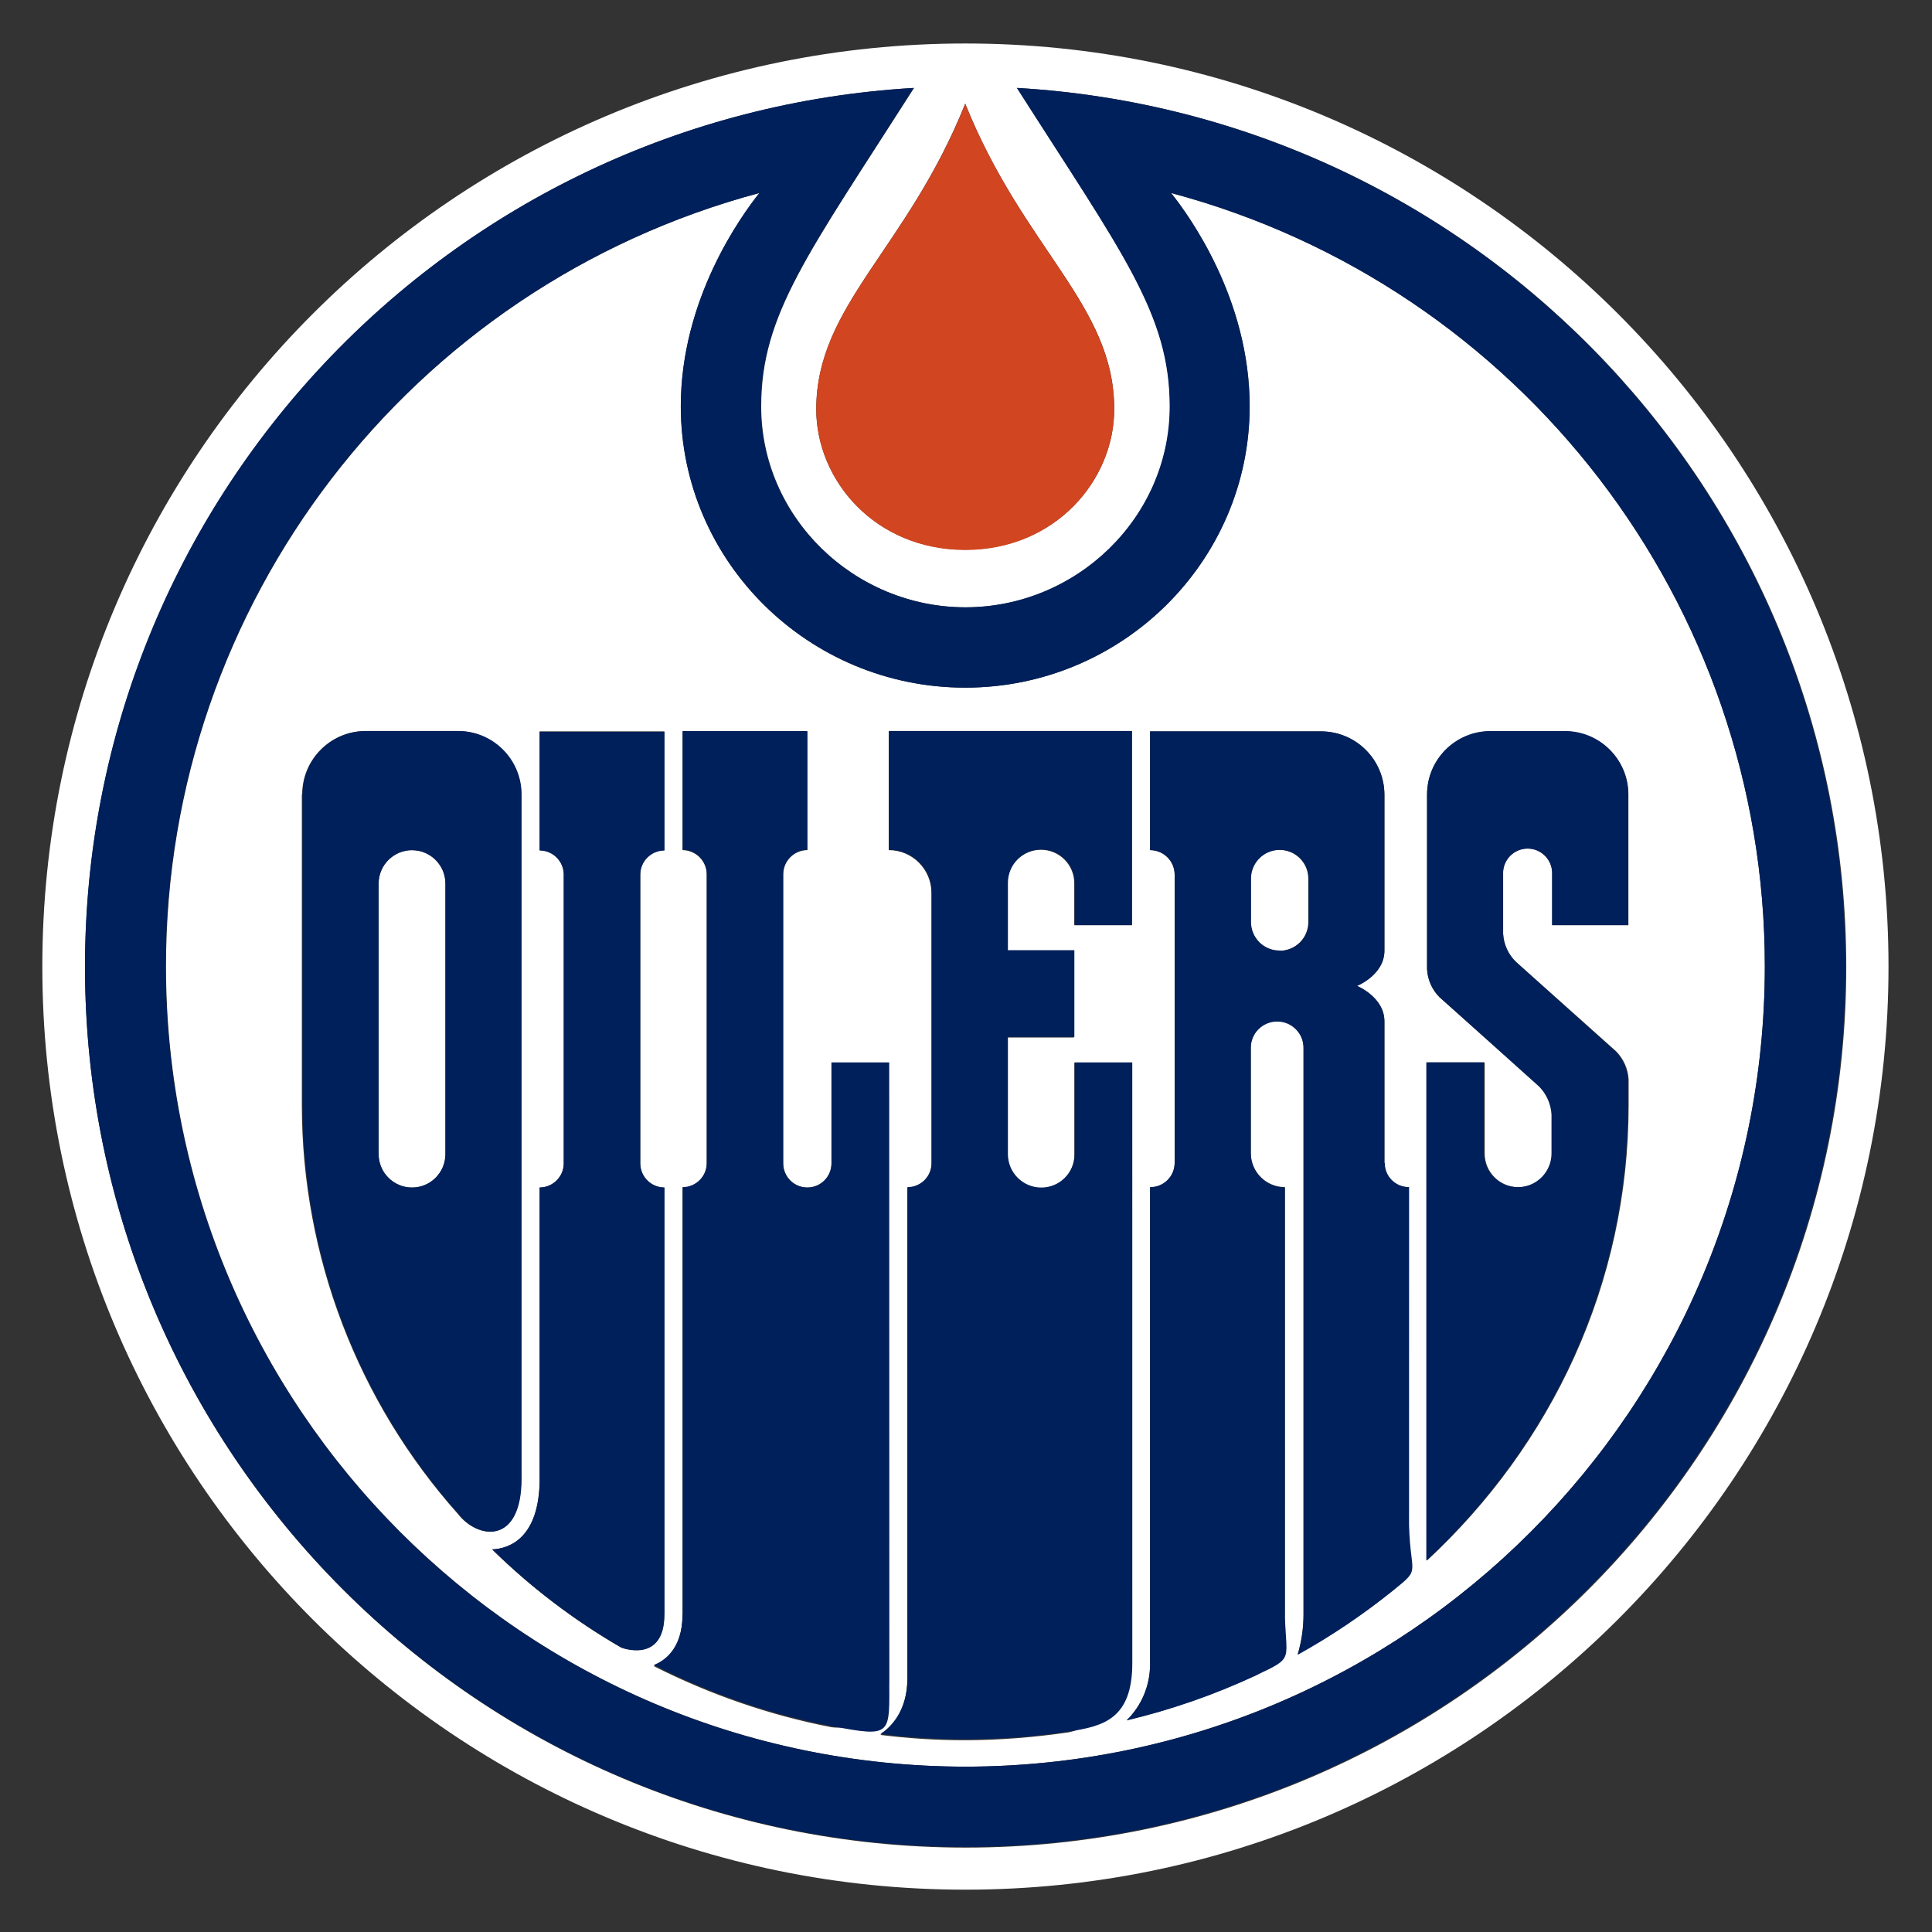
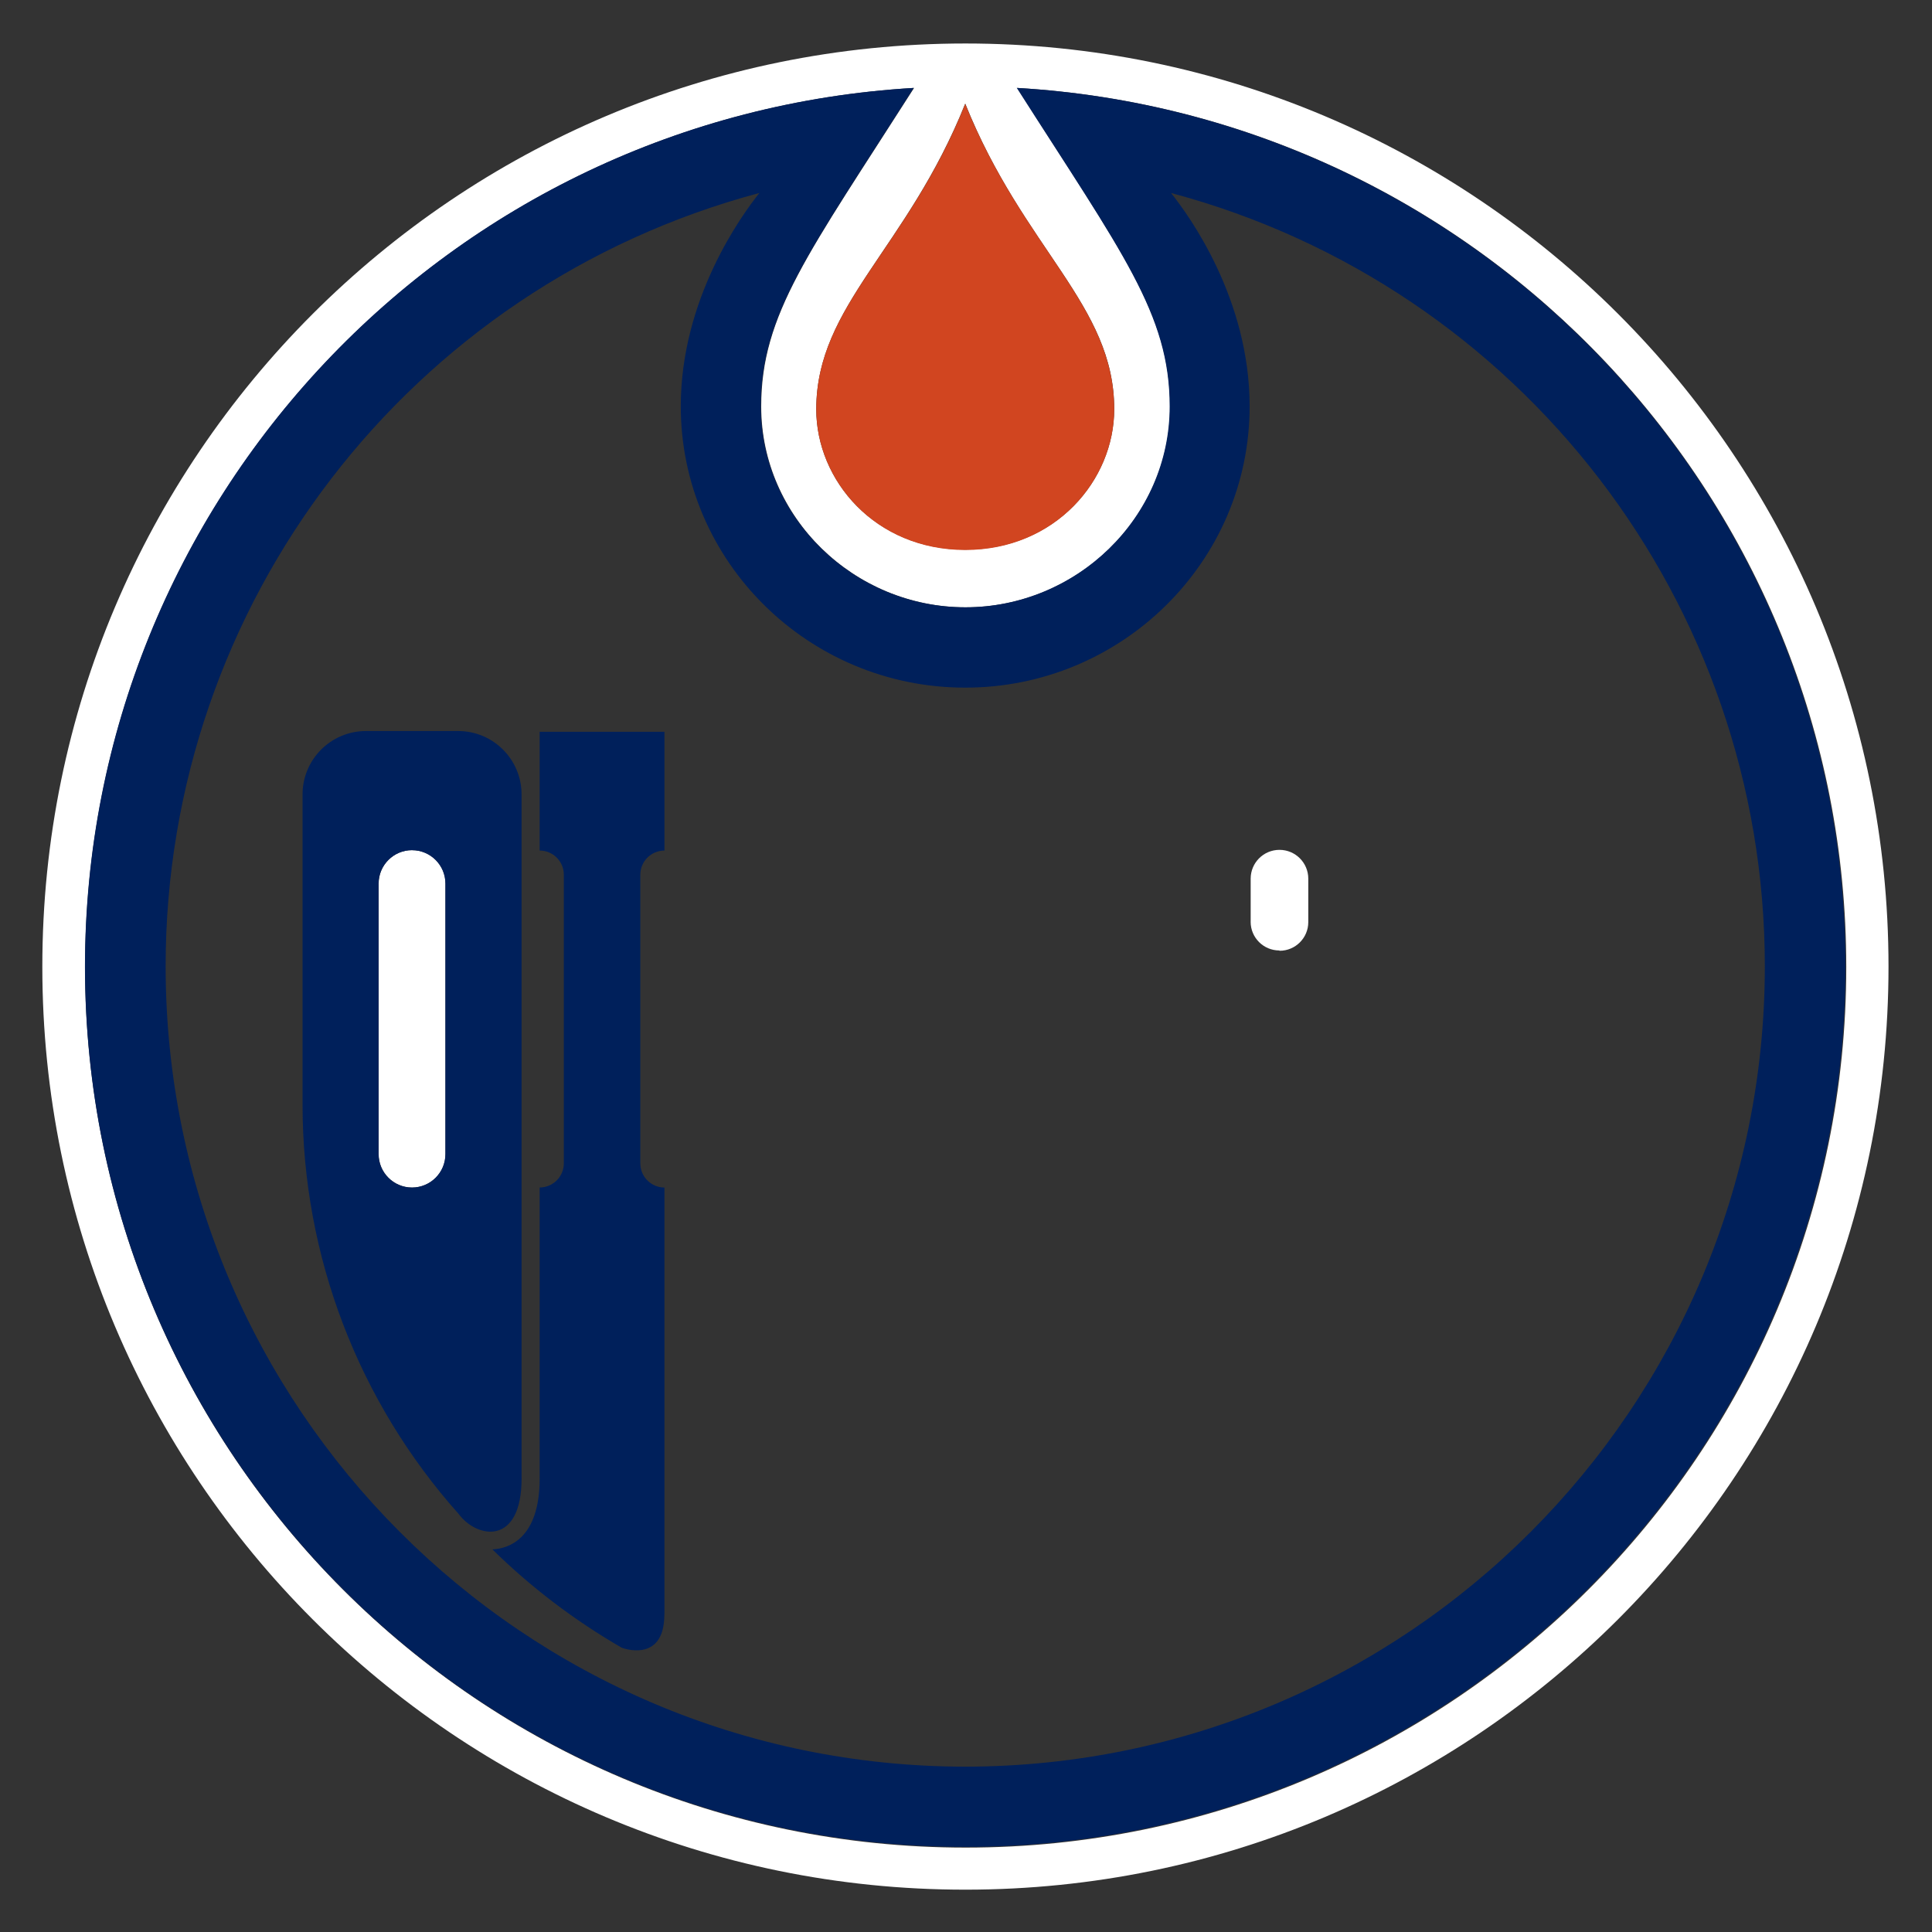
<svg xmlns="http://www.w3.org/2000/svg" xml:space="preserve" width="780px" height="780px" version="1.1" style="shape-rendering:geometricPrecision; text-rendering:geometricPrecision; image-rendering:optimizeQuality; fill-rule:evenodd; clip-rule:evenodd" viewBox="0 0 780 780">
  <rect x="0" y="0" width="780" height="780" fill="#333333" stroke="none" />
  <defs>
    <style type="text/css">
   
    .fil0 {fill:none}
    .fil3 {fill:#00205B;fill-rule:nonzero}
    .fil2 {fill:#D14520;fill-rule:nonzero}
    .fil1 {fill:white;fill-rule:nonzero}
   
  </style>
  </defs>
  <g id="Слой_x0020_1">
    <rect class="fil0" x="-0.24" y="0.24" width="780" height="780" />
    <g id="_2758922970912">
      <g>
        <path class="fil1" d="M389.69 762.91c-0.02,0 0.07,0 0.07,0 205.79,0 372.68,-166.88 372.68,-372.67 0,-205.79 -166.89,-372.68 -372.68,-372.68 -205.79,0 -372.67,166.89 -372.67,372.68 0,-0.02 0,0.11 0,0.11 0,205.73 166.83,372.56 372.55,372.56 0,0 0.05,0 0.05,0l0 0zm0 -721.1c23.55,58.85 60.15,81.23 60.15,123.31 0,28.7 -23.66,56.78 -60.15,56.78 -36.48,0 -60.15,-27.99 -60.15,-56.78 0.15,-42.05 36.61,-64.46 60.15,-123.31l0 0zm-20.65 -6.31c-42.6,66.75 -61.72,91.28 -61.72,128.6 0,44.79 37.6,81.09 82.54,81.09 44.93,0 82.53,-36.32 82.53,-81.09 0,-37.32 -19.24,-61.85 -61.71,-128.6 187.88,10.97 334.71,166.66 334.71,354.91 0,196.31 -159.2,355.52 -355.52,355.52 -196.32,0 -355.52,-159.21 -355.52,-355.52 0,-188.25 146.83,-343.94 334.73,-354.92l-0.04 0.01zm0 0l0 0 0 0z" />
      </g>
      <g>
        <path class="fil1" d="M166.37 343.22c-7.45,0 -13.49,6.04 -13.49,13.49l0 109.25c0,7.44 6.04,13.48 13.49,13.48 7.45,0 13.49,-6.04 13.49,-13.49l0 -109.22c0,-7.45 -6.04,-13.49 -13.49,-13.49l0 -0.02zm0 0l0 0 0 0z" />
      </g>
      <g>
        <path class="fil1" d="M516.57 383.85c0.01,0 0.03,0 0.05,0 6.38,0 11.57,-5.18 11.57,-11.57 0,-0.02 0,-0.04 0,-0.05l0 -17.49c0,-6.42 -5.21,-11.63 -11.63,-11.63 -6.43,0 -11.63,5.21 -11.63,11.63l0 17.37c-0.01,0.02 -0.01,0.03 -0.01,0.05 0,6.39 5.19,11.57 11.58,11.57 0.01,0 0.03,0 0.04,0l0.03 0.12zm0 0l0 0 0 0z" />
      </g>
      <g>
-         <path class="fil1" d="M389.69 713.25c178.31,-0.16 322.82,-144.83 322.82,-323.16 0,-146.32 -98.35,-274.42 -239.71,-312.18 7.32,9.18 31.73,42.78 31.73,86.13 0,62.59 -51.53,113.58 -114.83,113.58 -63.29,0 -114.83,-50.95 -114.83,-113.58 0,-43.35 24.4,-76.93 31.73,-86.13 -141.25,37.79 -239.58,165.9 -239.58,312.16 0,178.26 144.41,322.9 322.67,323.18l0 0zm186.46 -284.33l23.26 0 0 36.75c0,7.53 6.11,13.64 13.64,13.64 7.53,0 13.64,-6.11 13.64,-13.64l0 -15.64c-0.24,-4.26 -2.02,-8.29 -5.02,-11.34l-40.48 -36.03c-3.05,-3 -4.84,-7.06 -5.02,-11.34l0 -70.48c0.03,-14.1 11.46,-25.53 25.56,-25.56l30.14 0c14.1,0.03 25.53,11.46 25.56,25.56l0 52.67 -30.76 0 0 -20.52c0,-0.16 0.01,-0.32 0.01,-0.48 0,-5.48 -4.44,-9.92 -9.92,-9.92 -5.47,0 -9.91,4.44 -9.91,9.92 0,0.16 0,0.32 0.01,0.48l0 23.97c0.23,4.3 2.07,8.34 5.16,11.34l40.49 36.17c2.99,3.04 4.77,7.08 5.01,11.34l0 10.34c0,72.19 -31.14,137.24 -81.37,183.85l0 -201.08zm-111.83 50.52c0.01,0 0.02,0 0.03,0 5.4,0 9.81,-4.34 9.89,-9.75l0 -116.56c0,-5.47 -4.44,-9.91 -9.92,-9.91l0 -47.94 69.05 0c14.1,0.03 25.53,11.46 25.55,25.56l0 63.01c0,9.75 -11.05,14.19 -11.05,14.19 0,0 11.05,4.45 11.05,14.2l0 57.26c0.03,5.39 4.41,9.75 9.8,9.75 0.04,0 0.08,0 0.12,0l0 132.34c0,24.97 -6.32,30.29 -6.32,30.29 -12.11,9.75 -25.03,18.49 -38.62,26.03 1.57,-5.38 2.37,-10.96 2.37,-16.56l0 -228.46c0,-5.88 -4.77,-10.65 -10.65,-10.65 -5.88,0 -10.65,4.77 -10.65,10.65l0 42.59c0,7.6 6.17,13.77 13.77,13.77l0 169.94c0,21.53 -11.83,27.28 -11.83,27.28 -16.71,7.65 -34.16,13.75 -52.04,18.09 6.04,-5.96 9.45,-14.1 9.45,-22.6 0,-0.12 0,-0.26 0,-0.38l0 -192.14zm-105.39 -184.3l98.03 0 0 78.37 -23.26 0 0 -16.94c0,-7.45 -6.04,-13.49 -13.48,-13.49 -7.45,0 -13.49,6.04 -13.49,13.49l0 27.28 26.83 0 0 35.02 -26.78 0 0 47.32c0,7.45 6.04,13.49 13.48,13.49 7.45,0 13.49,-6.04 13.49,-13.49l0 -37.12 23.26 0 0 242.74c0,22.53 -25.55,27.57 -25.55,27.57 -13.8,2.04 -27.8,3.16 -41.77,3.19 -0.07,0 -0.2,0 -0.27,0 -11.38,0 -22.75,-0.72 -34.03,-2.14 3.6,-2.37 10.91,-8.75 10.91,-22.81l-0.01 -198.18c5.38,-0.01 9.74,-4.37 9.75,-9.75l0 -109.24c-0.03,-9.51 -7.73,-17.21 -17.23,-17.23l0 -48.08 0.12 0zm-83.34 356.68l0 -172.38c5.38,-0.01 9.74,-4.37 9.75,-9.75l0 -116.56c0,0 0,-0.01 0,-0.02 0,-5.41 -4.34,-9.81 -9.75,-9.89l0 -47.94 50.38 0 0 47.94c-5.39,0.02 -9.75,4.4 -9.75,9.8 0,0.04 0,0.08 0,0.11l0 116.54c0,5.39 4.37,9.76 9.76,9.76 5.39,0 9.76,-4.37 9.76,-9.76l0 -40.6 23.19 0 0 248.45c0,23.26 -23.26,19.8 -23.26,19.8 -24.9,-4.84 -49.13,-13.21 -71.77,-24.69 3.88,-1.58 11.62,-6.31 11.62,-20.82l0.07 0.01zm-57.75 -54.97l0 -117.41c5.37,-0.01 9.73,-4.37 9.74,-9.75l0 -116.56c0.01,0 0.01,-0.01 0.01,-0.02 0,-5.41 -4.35,-9.81 -9.75,-9.89l0 -47.94 50.37 0 0 47.94c-5.39,0.02 -9.75,4.4 -9.75,9.8 0,0.04 0,0.08 0,0.11l0 116.54c0.02,5.38 4.37,9.73 9.75,9.75l0 172.38c0,19.94 -17.51,13.34 -17.51,13.34 -18.91,-10.94 -36.46,-24.28 -52.06,-39.6 6.6,-0.28 19.24,-4.16 19.24,-28.7l-0.04 0.01zm-95.84 -276.16c0.03,-14.1 11.46,-25.53 25.56,-25.55l37.31 0c14.1,0.02 25.53,11.45 25.56,25.55l0 276.16c0,27.28 -17.79,24.4 -25.56,14.37 -40.48,-45.37 -62.95,-104.09 -63.01,-164.93l0 -125.6 0.14 0z" />
-       </g>
+         </g>
      <path class="fil2" d="M449.84 165.26c0,-42.05 -36.46,-64.6 -60.15,-123.3 -23.54,58.84 -60.15,81.23 -60.15,123.3 0,28.7 23.83,56.79 60.15,56.79 36.32,0 60.15,-28.14 60.15,-56.79z" />
      <g>
        <path class="fil3" d="M410.51 35.5c42.6,66.75 61.72,91.28 61.72,128.6 0,44.79 -37.6,81.09 -82.54,81.09 -44.93,0 -82.53,-36.32 -82.53,-81.09 0,-37.32 19.24,-61.85 61.71,-128.6 -187.84,11.01 -334.57,166.6 -334.57,354.76 0,196.24 159.14,355.38 355.38,355.38 196.24,0 355.38,-159.14 355.38,-355.38 0,-188.16 -146.73,-343.75 -334.55,-354.77l0 0.01zm-20.82 677.75c-178.31,-0.16 -322.82,-144.83 -322.82,-323.16 0,-146.32 98.35,-274.42 239.71,-312.18 -7.31,9.18 -31.73,42.78 -31.73,86.13 0,62.59 51.54,113.58 114.83,113.58 63.3,0 114.83,-50.95 114.83,-113.58 0,-43.35 -24.39,-76.93 -31.73,-86.13 141.38,37.76 239.73,165.86 239.73,312.18 0,178.33 -144.51,323 -322.83,323.16l0.01 0zm0 0l0 0 0 0z" />
      </g>
-       <path class="fil3" d="M457.01 428.92l-23.12 0 0 37.04c0,7.44 -6.04,13.48 -13.49,13.48 -7.44,0 -13.48,-6.04 -13.48,-13.49l0 -47.32 26.83 0 0 -35.02 -26.83 0 0 -27.19c0,-7.44 6.04,-13.48 13.48,-13.48 7.45,0 13.49,6.04 13.49,13.48l0 17.09 23.12 0 0 -78.37 -98.08 0 0 47.94c0.02,0 0.03,0 0.05,0 9.48,0 17.18,7.69 17.18,17.18 0,0.01 0,0.03 0,0.04l0 109.23c-0.02,5.37 -4.37,9.73 -9.75,9.74l0 197.94c0,14.2 -7.45,20.51 -10.91,22.81 11.29,1.43 22.66,2.15 34.04,2.15 0.06,0 0.2,0 0.26,0 13.98,0 27.99,-1.08 41.78,-3.14 13.8,-2.06 25.56,-5.02 25.56,-27.57l-0.01 -242.54 -0.12 0z" />
-       <path class="fil3" d="M358.93 428.92l-23.26 0 0 40.77c0,5.39 -4.37,9.76 -9.76,9.76 -5.39,0 -9.76,-4.37 -9.76,-9.76l0 -116.7c0,-0.01 0,-0.02 0,-0.02 0,-5.41 4.34,-9.81 9.75,-9.89l0 -47.94 -50.31 0 0 47.94c5.4,0.02 9.75,4.4 9.75,9.79 0,0.04 0,0.08 0,0.12l0 116.54c-0.01,5.37 -4.37,9.73 -9.74,9.74l0 172.38c0,14.37 -7.91,19.1 -11.62,20.52 22.62,11.54 46.82,19.89 71.78,24.68 24.95,4.79 23.26,3.6 23.26,-19.81l-0.09 -248.12z" />
      <g>
        <path class="fil3" d="M268.26 651.82l0 -172.38c-5.38,-0.01 -9.74,-4.37 -9.75,-9.75l0 -116.56c0.01,-5.37 4.37,-9.73 9.75,-9.74l0 -47.94 -50.38 0 0 47.94c5.38,0.01 9.74,4.37 9.75,9.74l0 116.54c-0.01,5.38 -4.37,9.73 -9.75,9.75l0 117.41c0,24.53 -12.63,28.39 -19.09,28.7 15.59,15.33 33.14,28.67 52.06,39.61 0,0.14 17.37,6.74 17.37,-13.34l0.04 0.02zm0 0l0 0 0 0z" />
      </g>
-       <path class="fil3" d="M657.38 373.51l0 -52.82c-0.02,-14.1 -11.45,-25.53 -25.56,-25.55l-30.14 0c-14.1,0.02 -25.53,11.45 -25.56,25.55l0 70.47c0.24,4.26 2.03,8.29 5.02,11.33l40.23 36.18c2.99,3.04 4.78,7.08 5.01,11.33l0 15.65c0,7.53 -6.11,13.64 -13.64,13.64 -7.53,0 -13.64,-6.11 -13.64,-13.64l0 -36.73 -23.26 0 0 201.13c50.09,-46.5 81.38,-111.66 81.38,-183.85l0 -10.34c-0.24,-4.26 -2.03,-8.3 -5.02,-11.34l-40.23 -36.18c-3.06,-3 -4.9,-7.05 -5.15,-11.33l0 -24.02c-0.01,-0.16 -0.02,-0.32 -0.02,-0.48 0,-5.48 4.44,-9.92 9.92,-9.92 5.47,0 9.91,4.44 9.91,9.92 0,0.16 0,0.32 -0.01,0.48l0 20.52 30.76 0z" />
      <g>
        <path class="fil3" d="M210.57 596.85l0 -276.16c-0.02,-14.1 -11.45,-25.53 -25.55,-25.55l-37.32 0c-14.1,0.02 -25.53,11.45 -25.55,25.55l0 125.6c0.06,60.84 22.53,119.56 63.01,164.92 7.46,10.06 25.42,12.92 25.42,-14.36l-0.01 0zm-30.76 -130.89c0,7.44 -6.04,13.48 -13.49,13.48 -7.44,0 -13.48,-6.04 -13.48,-13.49l0 -109.22c0,-7.45 6.04,-13.49 13.48,-13.49 7.45,0 13.49,6.04 13.49,13.49l0 109.23z" />
      </g>
      <g>
-         <path class="fil3" d="M558.92 469.53l0 -57.12c0,-9.75 -11.05,-14.37 -11.05,-14.37 0,0 11.05,-4.44 11.05,-14.19l0 -63.01c-0.02,-14.1 -11.45,-25.53 -25.55,-25.56l-69.05 0 0 47.94c0.01,0 0.02,0 0.03,0 5.4,0 9.81,4.34 9.89,9.75l0 116.53c-0.03,5.39 -4.41,9.75 -9.8,9.75 -0.04,0 -0.08,0 -0.12,0l0 192.33c0,0.12 0,0.26 0,0.38 0,8.5 -3.41,16.64 -9.46,22.59 17.89,-4.18 35.39,-10.29 52.04,-18.08 16.65,-7.79 11.83,-5.75 11.83,-27.28l0.01 -169.75c-7.6,0 -13.77,-6.17 -13.77,-13.77l0 -42.59c0,-5.88 4.77,-10.65 10.65,-10.65 5.88,0 10.65,4.77 10.65,10.65l0 228.64c0,0.2 0,0.43 0,0.64 0,5.33 -0.8,10.64 -2.37,15.74 13.59,-7.54 26.51,-16.28 38.6,-26.01 12.1,-9.74 6.32,-5.31 6.32,-30.29l0.02 -132.5c-0.03,0 -0.05,0 -0.07,0 -5.35,0 -9.68,-4.33 -9.68,-9.68 0,-0.02 0,-0.05 0,-0.07l-0.17 -0.02zm-30.59 -97.3c0,6.42 -5.21,11.63 -11.63,11.63 -6.43,0 -11.63,-5.21 -11.63,-11.63l0 -17.49c0,-6.42 5.2,-11.63 11.63,-11.63 6.42,0 11.63,5.21 11.63,11.63l0 17.49z" />
-       </g>
+         </g>
    </g>
  </g>
</svg>